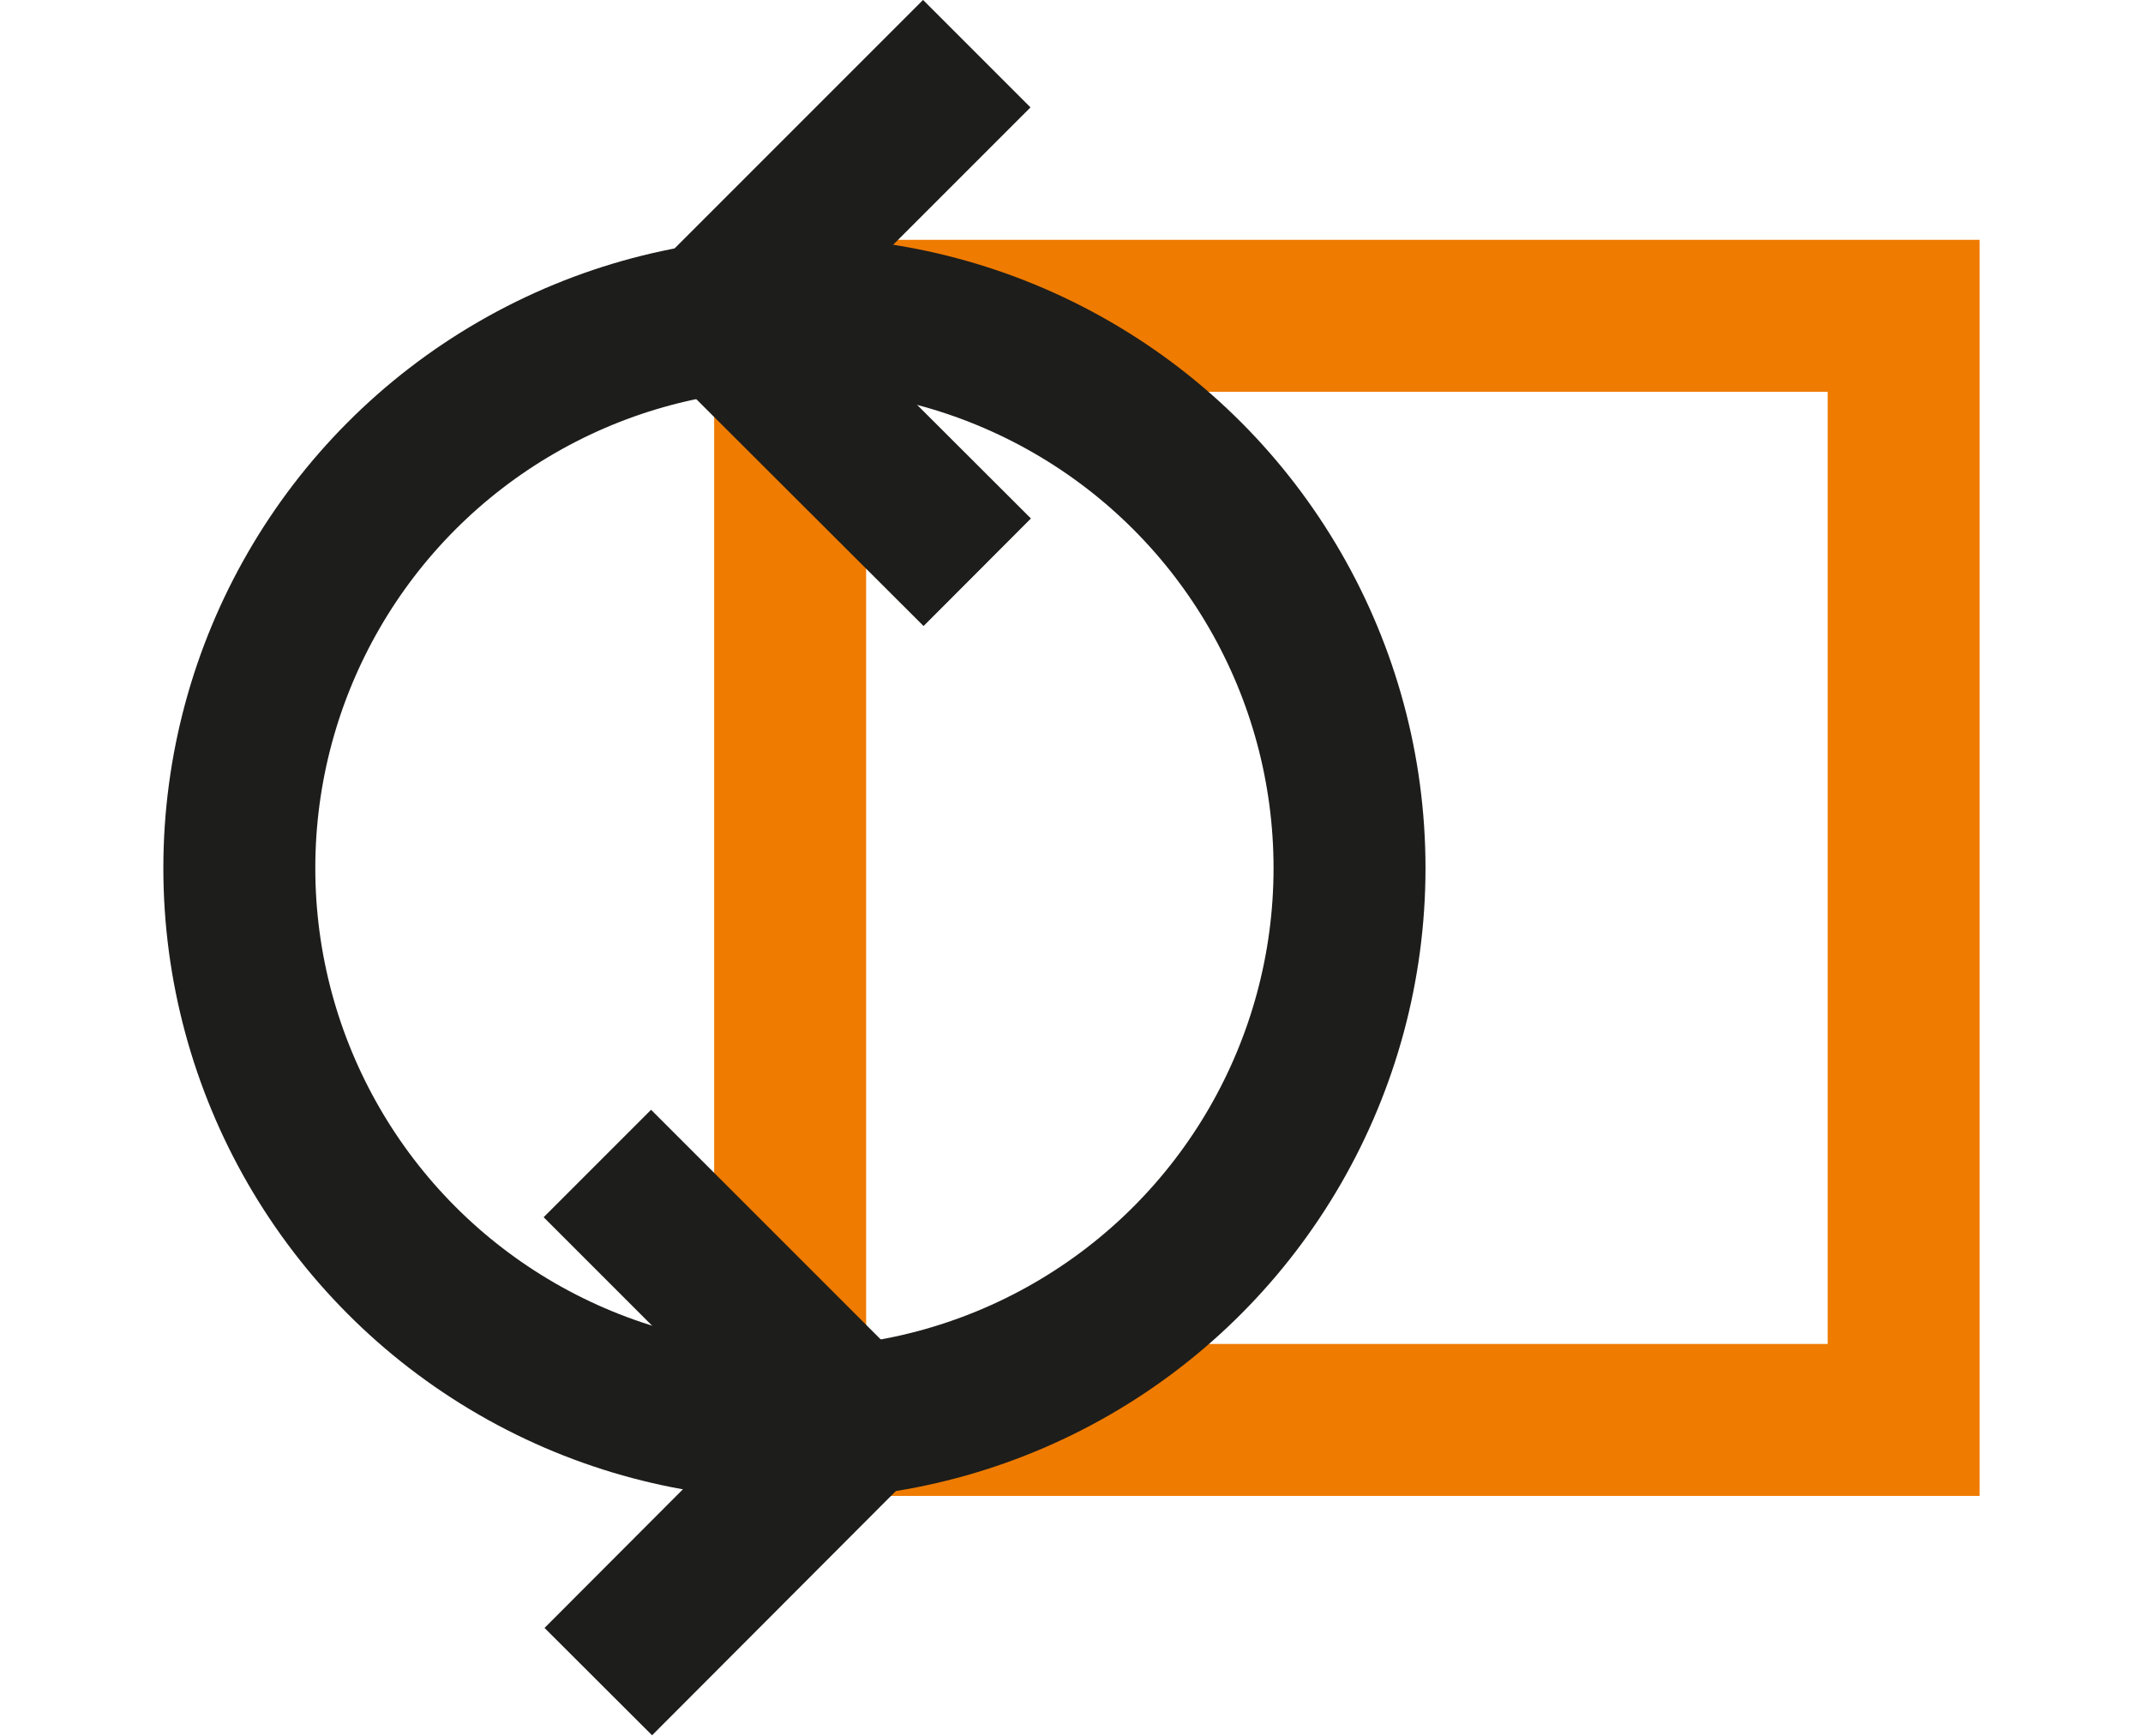
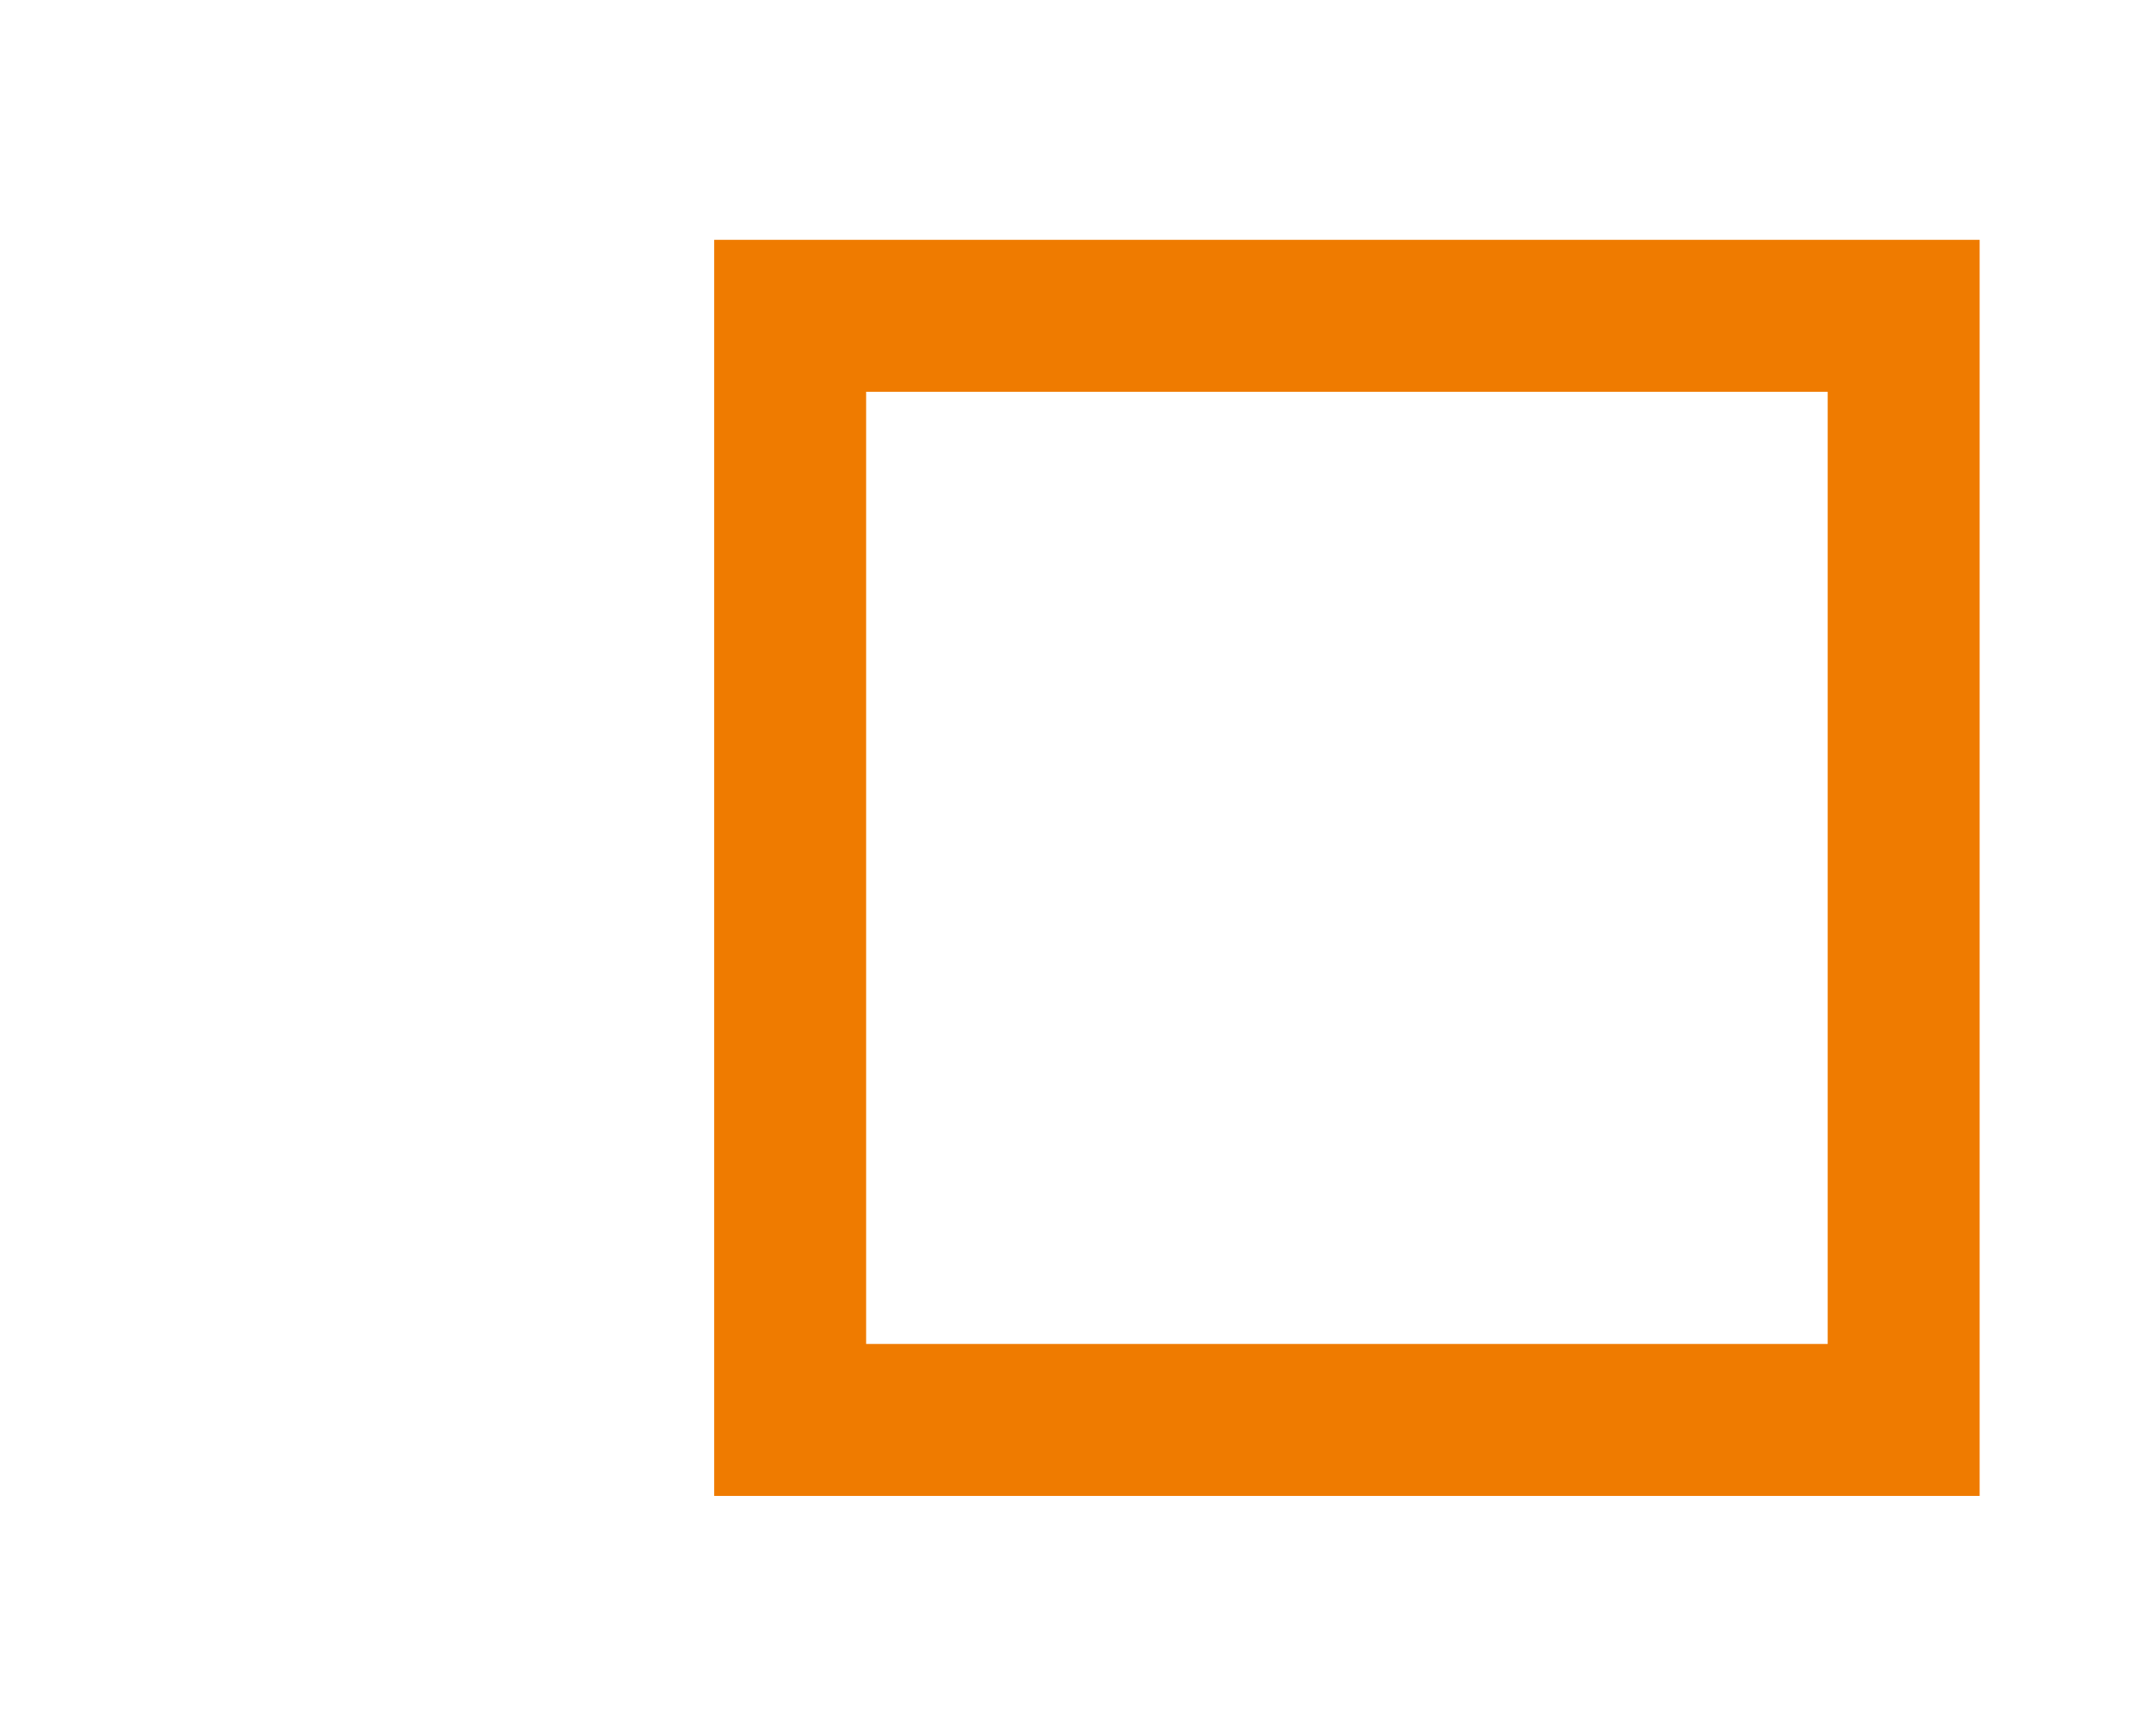
<svg xmlns="http://www.w3.org/2000/svg" version="1.1" id="Capa_1" x="0px" y="0px" viewBox="0 0 451.3 365.5" style="enable-background:new 0 0 451.3 365.5;" xml:space="preserve">
  <style type="text/css">
	.st0{fill:none;stroke:#EF7B00;stroke-width:32;stroke-miterlimit:10;}
	.st1{fill:none;stroke:#1D1D1B;stroke-width:32;stroke-miterlimit:10;}
</style>
  <g>
    <rect x="166.4" y="66.5" class="st0" width="234.5" height="232.5" />
-     <polyline class="st1" points="125.8,245 180.4,299.6 126,354.1  " />
-     <polyline class="st1" points="205.8,120.5 151.1,65.9 205.7,11.3  " />
-     <circle class="st1" cx="167.3" cy="182.8" r="116.9" />
  </g>
</svg>